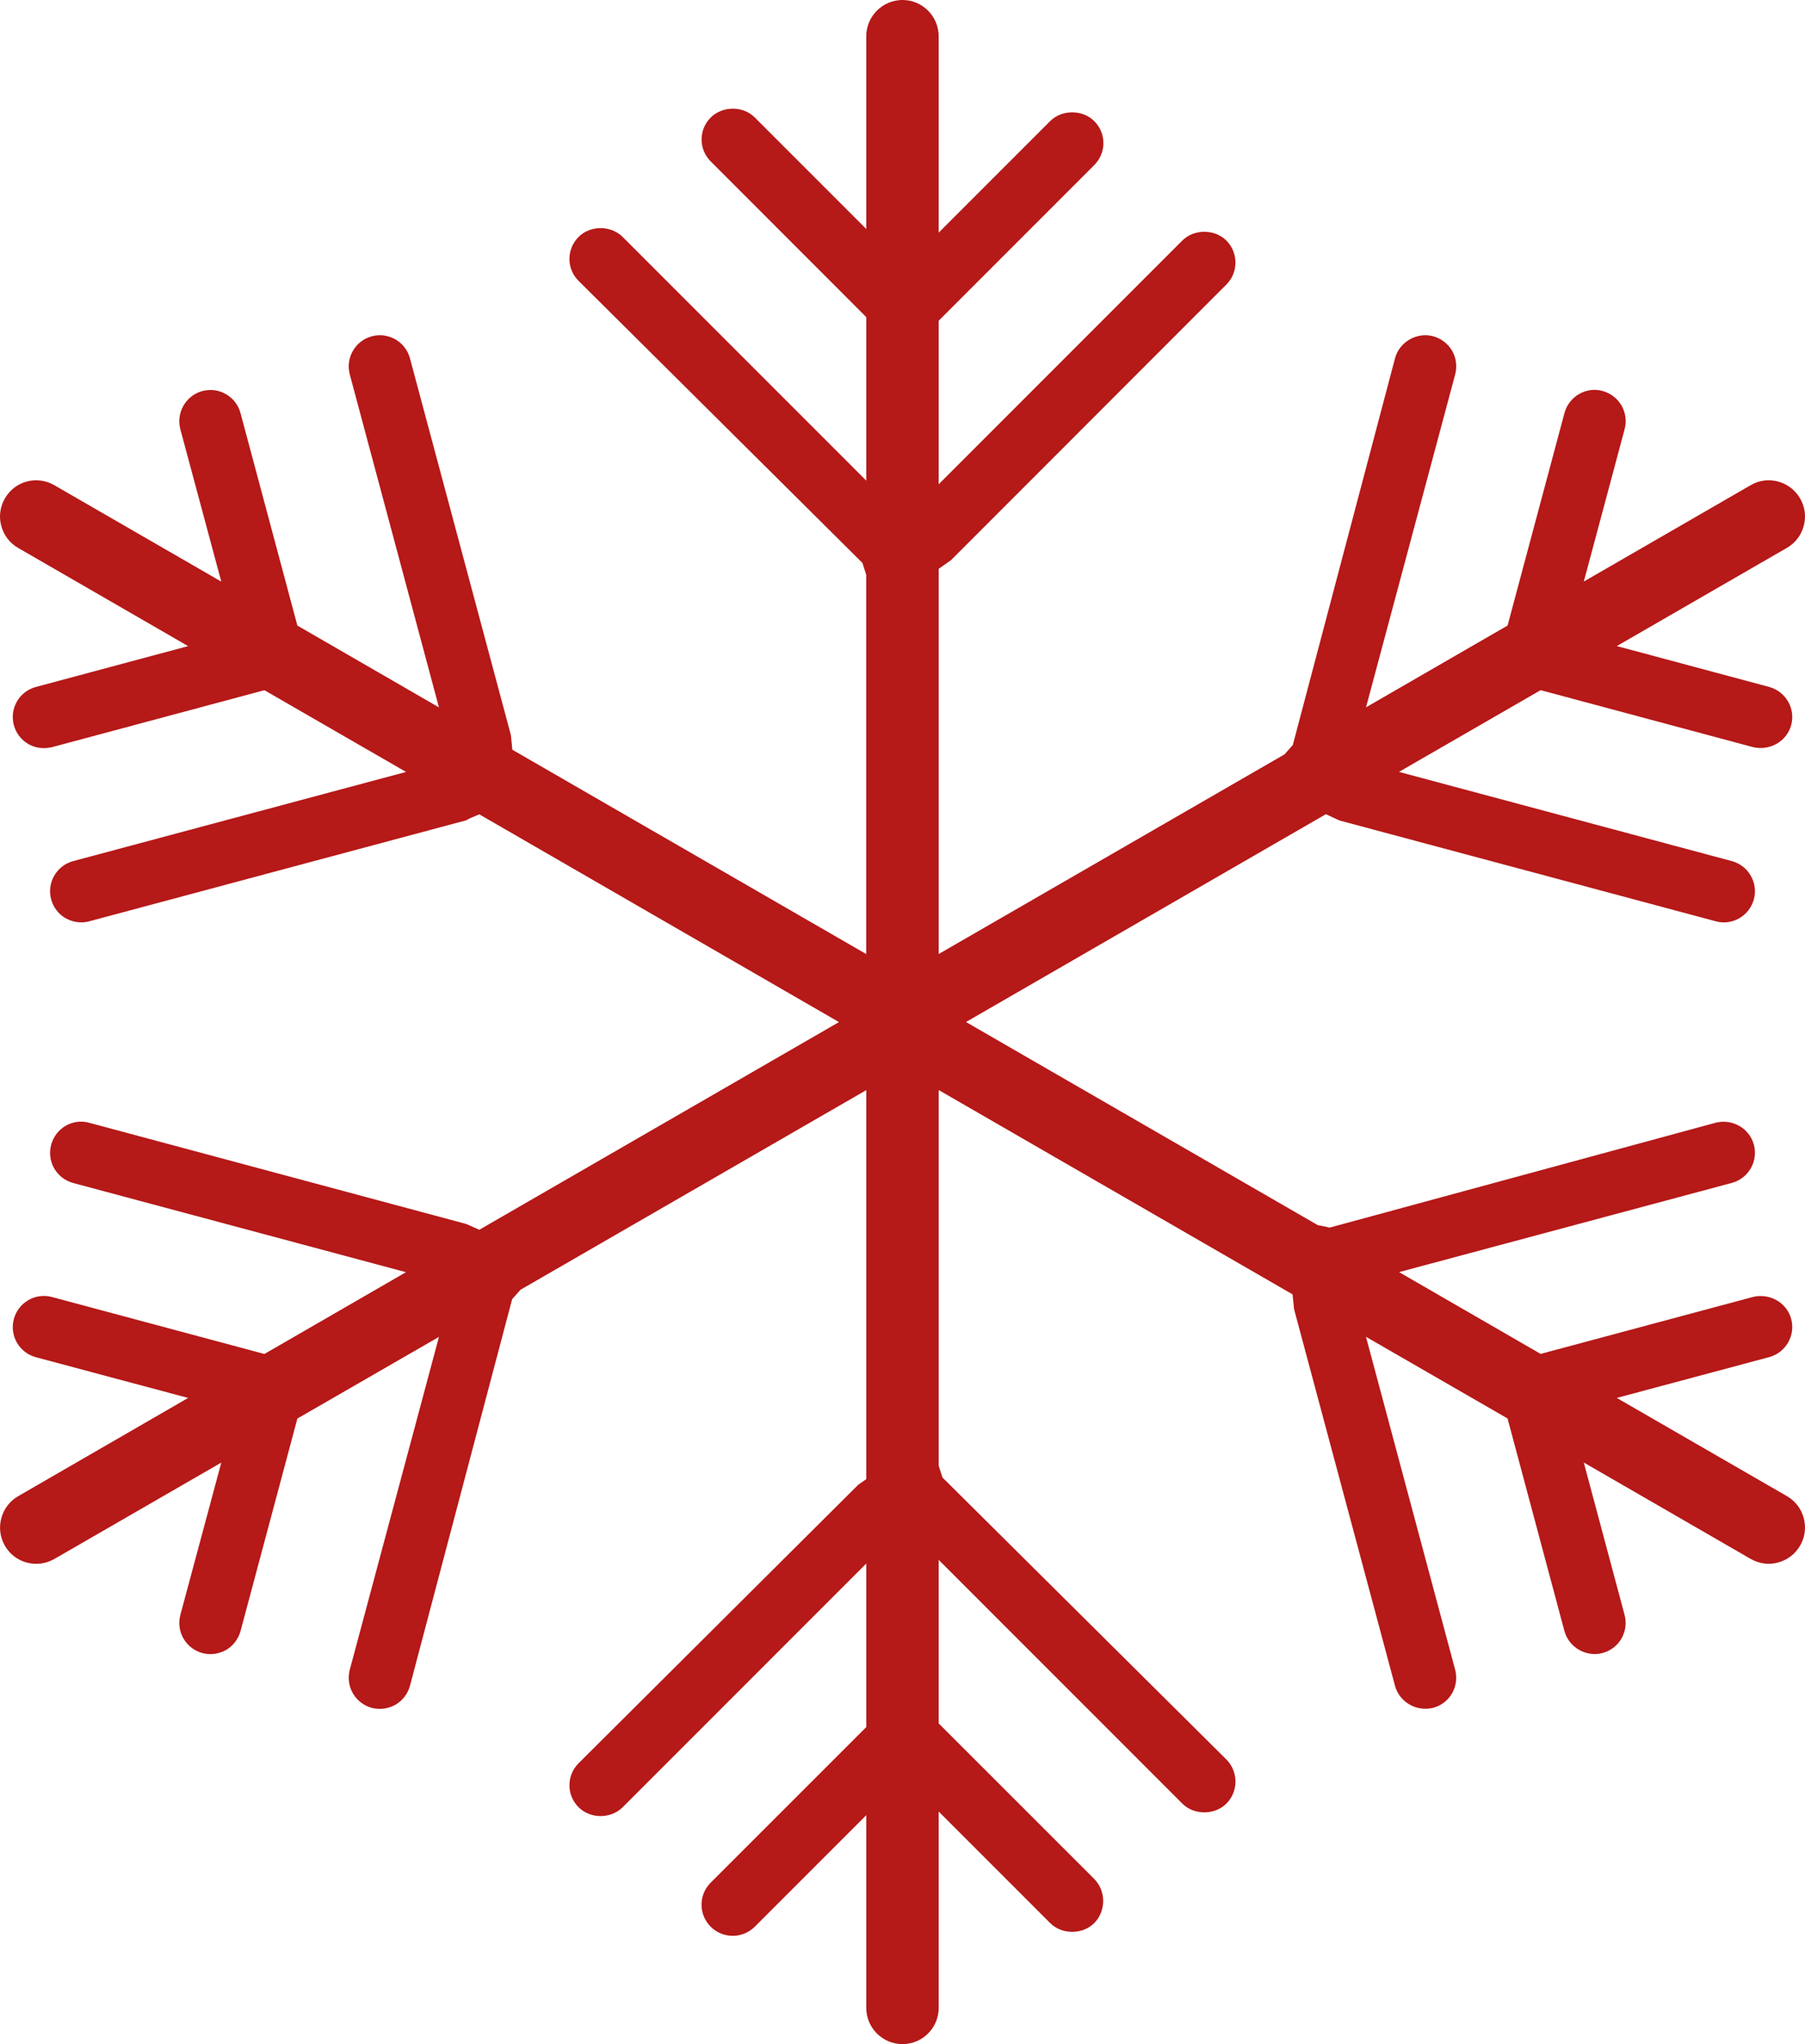
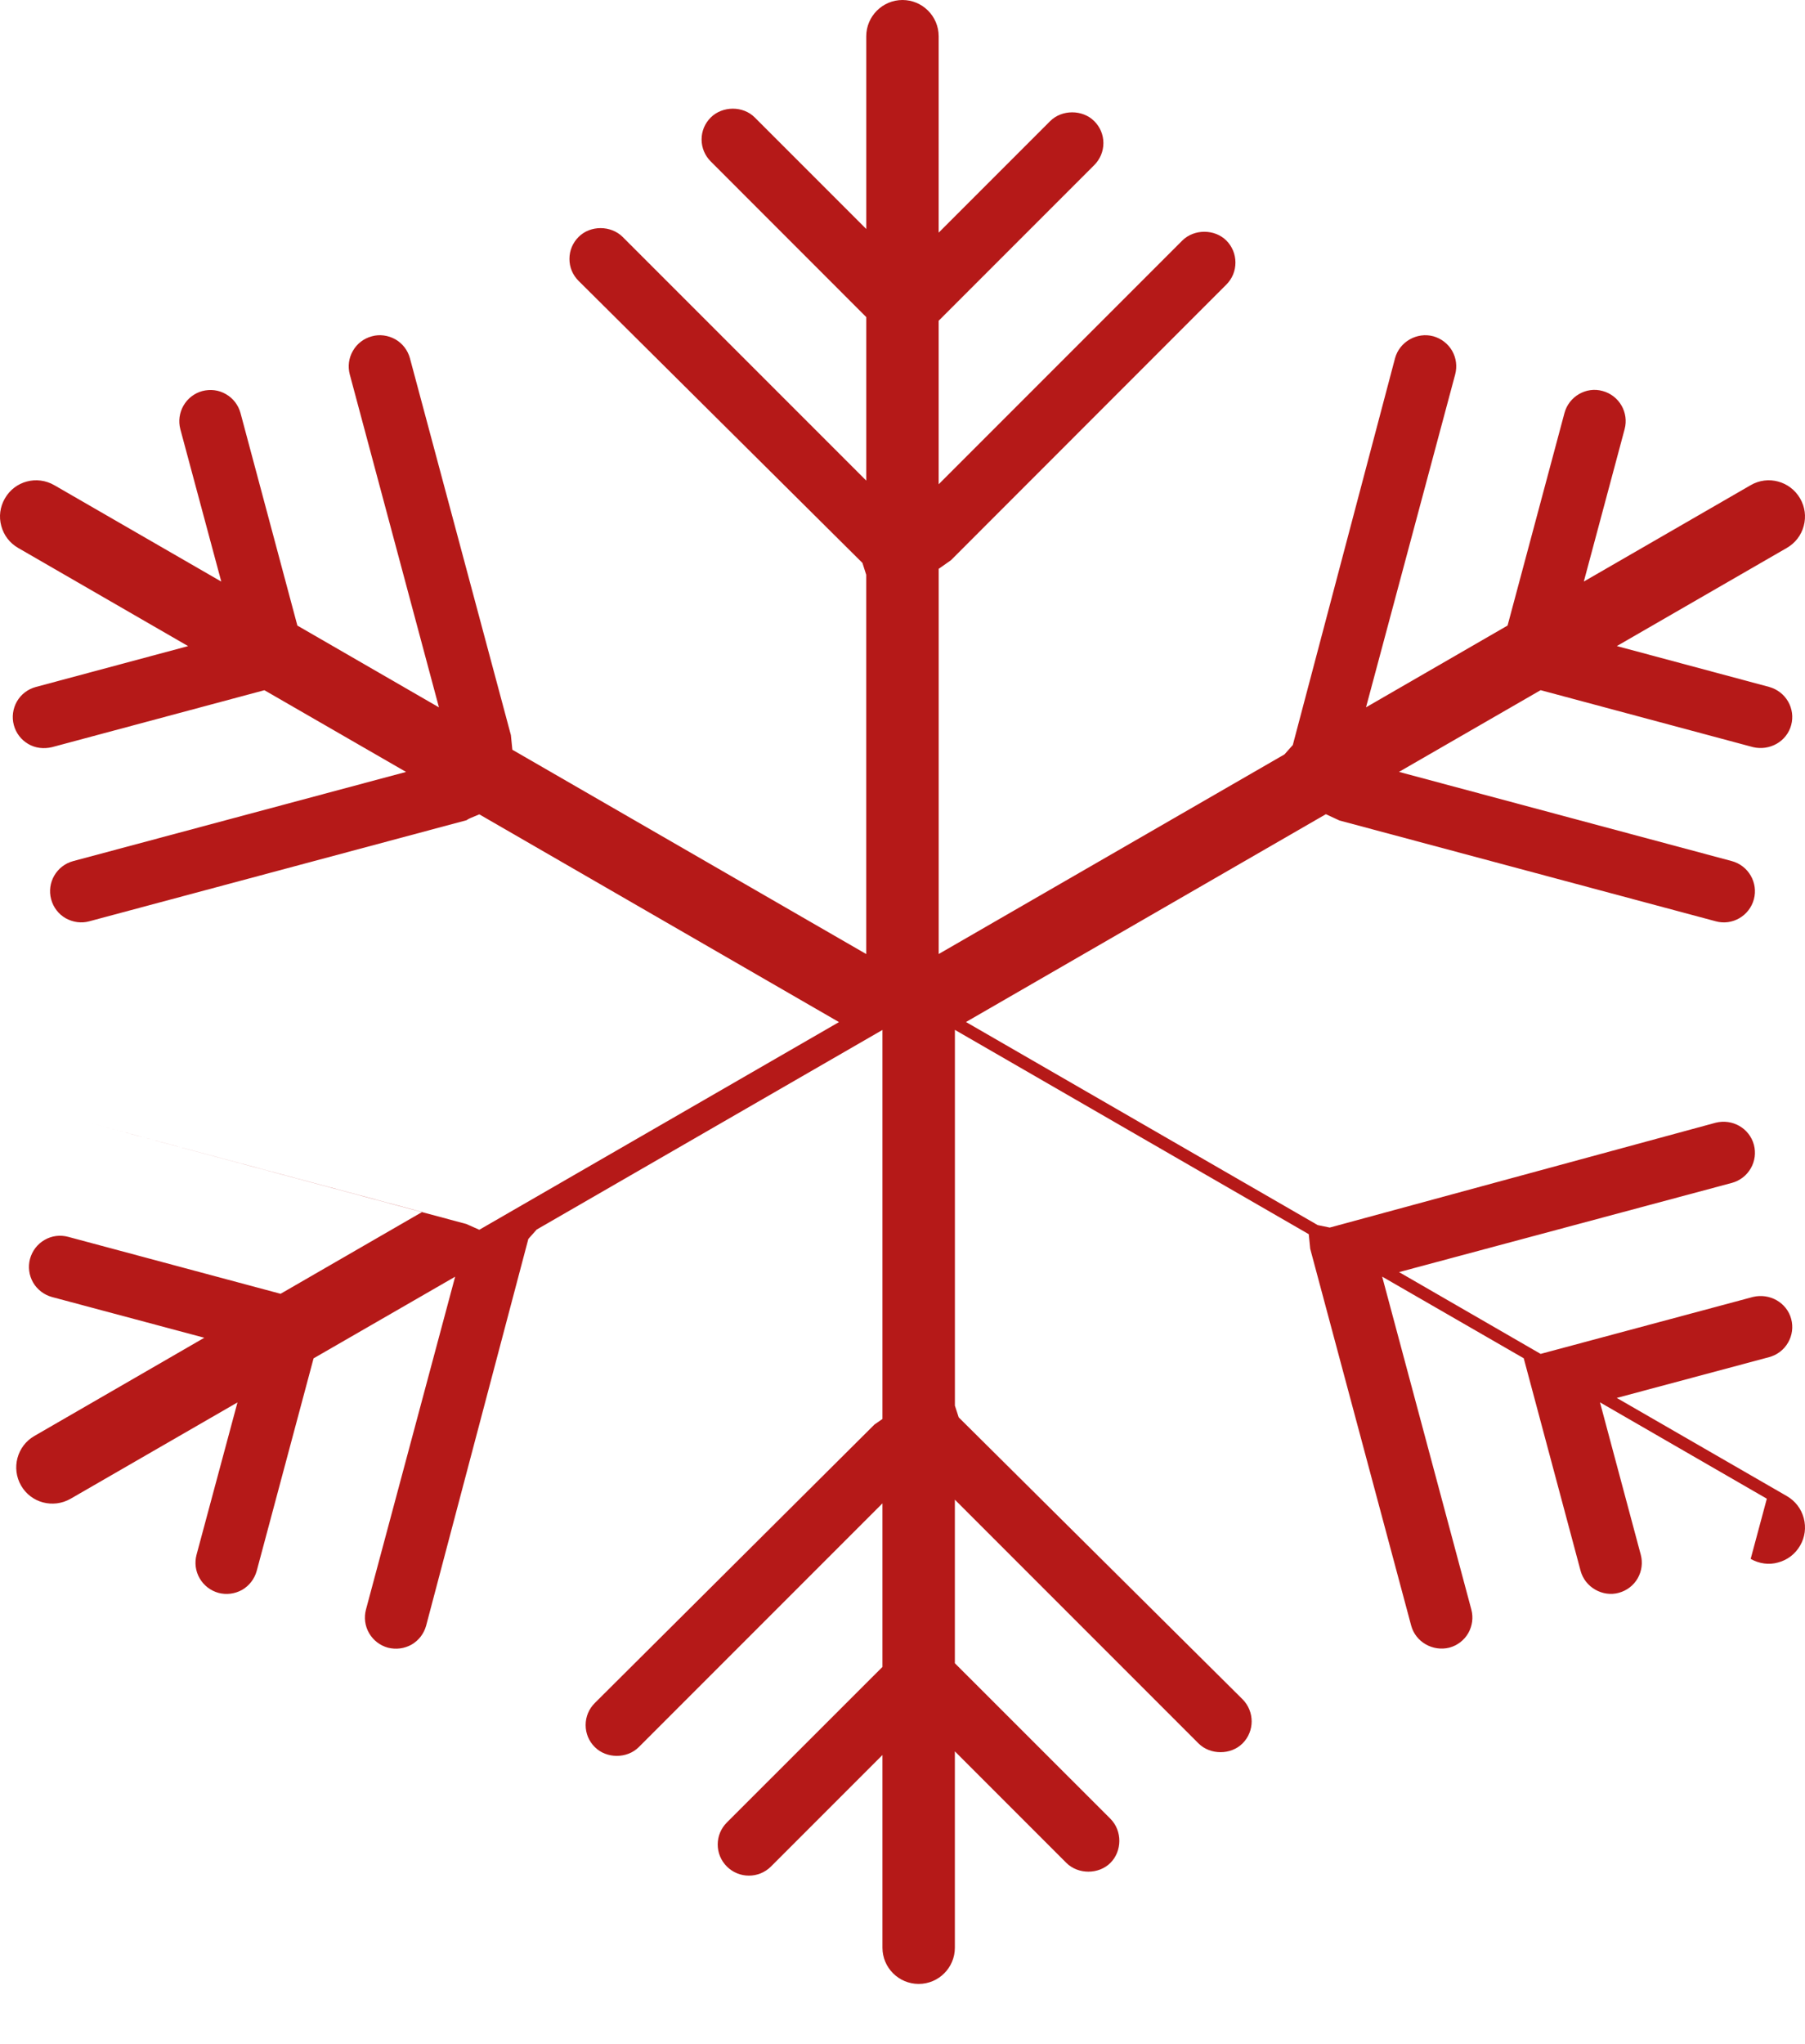
<svg xmlns="http://www.w3.org/2000/svg" id="Ebene_2" data-name="Ebene 2" viewBox="0 0 504.02 570.55">
  <defs>
    <style>
      .cls-1 {
        fill: #b51918;
      }
    </style>
  </defs>
  <g id="Ebene_1-2" data-name="Ebene 1">
-     <path class="cls-1" d="M488.85,435.14c2.35,1.35,5.13,1.74,7.67,1,2.62-.7,4.78-2.37,6.13-4.7,1.37-2.35,1.72-5.07,1.02-7.69-.7-2.6-2.37-4.78-4.7-6.13l-47.51-27.41,42.56-11.39c2.23-.61,4.11-2.04,5.27-4.05,1.17-2.02,1.47-4.35.88-6.6-1.25-4.62-6.05-7.26-10.67-6.15l-59.3,15.9-39.53-22.83,92.93-24.9c2.23-.61,4.11-2.04,5.27-4.05,1.17-2.02,1.47-4.35.88-6.6-1.25-4.6-5.97-7.32-10.67-6.15l-107.77,29.27-3.37-.7-98.2-56.68,100.49-58.01,3.8,1.76,105.05,28.13c4.6,1.29,9.42-1.49,10.67-6.15,1.23-4.62-1.53-9.4-6.17-10.65l-92.93-24.9,39.55-22.81,59.3,15.9c4.62,1.1,9.42-1.53,10.67-6.17.59-2.23.29-4.56-.88-6.58-1.17-2-3.05-3.43-5.27-4.05l-42.54-11.41,47.49-27.41c2.33-1.35,4.01-3.52,4.7-6.13.7-2.6.35-5.31-1.02-7.67-2.78-4.82-8.97-6.52-13.8-3.7l-46.59,26.9,11.39-42.52c1.25-4.64-1.51-9.42-6.15-10.67-4.58-1.29-9.42,1.53-10.65,6.17l-15.88,59.3-39.53,22.83,24.9-92.93c.59-2.25.29-4.58-.86-6.6-1.17-2-3.05-3.43-5.27-4.05-4.52-1.21-9.42,1.51-10.67,6.15l-28.54,107.95-2.33,2.62-96.55,55.72v-107.52l3.43-2.41,76.9-76.94c1.64-1.64,2.53-3.82,2.53-6.13s-.9-4.52-2.53-6.15c-3.27-3.27-9.04-3.27-12.31,0l-68.03,68.03v-45.65l43.44-43.44c1.64-1.64,2.56-3.82,2.56-6.15s-.92-4.5-2.56-6.13c-3.27-3.27-9.04-3.27-12.31,0l-31.13,31.13V10.12c0-5.58-4.54-10.12-10.1-10.12s-10.12,4.54-10.12,10.12v53.8l-31.13-31.13c-3.27-3.29-9.01-3.25-12.29,0-1.66,1.66-2.56,3.82-2.56,6.13s.9,4.5,2.56,6.15l43.42,43.44v45.65l-68.03-68.03c-3.27-3.25-9.01-3.29-12.29,0-1.66,1.66-2.56,3.82-2.56,6.15s.9,4.48,2.56,6.13l79.25,78.72,1.06,3.31v105.87l-98.81-57.03-.41-4.09-28.19-105.19c-.61-2.23-2.04-4.11-4.05-5.27-2.02-1.14-4.42-1.47-6.58-.86-2.27.61-4.13,2.04-5.29,4.05-1.17,2.02-1.47,4.35-.88,6.6l24.9,92.93-39.53-22.83-15.88-59.32c-.61-2.23-2.04-4.11-4.05-5.27-2.04-1.19-4.33-1.45-6.6-.88-4.62,1.25-7.38,6.03-6.15,10.67l11.43,42.52-46.61-26.9c-4.87-2.82-11.06-1.17-13.82,3.7-1.35,2.33-1.72,5.07-1,7.67.7,2.62,2.37,4.78,4.7,6.13l47.47,27.41-42.54,11.41c-2.23.61-4.11,2.04-5.27,4.05-1.14,2.02-1.45,4.35-.86,6.58.61,2.25,2.04,4.13,4.05,5.29,2,1.17,4.33,1.41,6.6.88l59.32-15.9,39.55,22.81-92.97,24.9c-4.62,1.25-7.38,6.03-6.13,10.65.61,2.25,2.04,4.13,4.05,5.29,2.02,1.12,4.39,1.47,6.58.86l105.4-28.23c.31-.25.72-.45,1.14-.63l2.39-1,100.43,57.99-100.43,57.97-3.62-1.61-105.29-28.25c-4.72-1.31-9.4,1.53-10.65,6.15-.59,2.25-.29,4.58.86,6.6,1.17,2,3.05,3.43,5.27,4.05l92.95,24.9-39.53,22.83-59.32-15.9c-2.23-.59-4.56-.31-6.58.86-2.02,1.17-3.45,3.05-4.07,5.29-.59,2.25-.29,4.58.86,6.6,1.17,2,3.05,3.43,5.27,4.05l42.54,11.37-47.47,27.43c-4.82,2.78-6.48,8.99-3.7,13.82,2.76,4.84,8.95,6.48,13.82,3.7l46.61-26.9-11.43,42.52c-.59,2.25-.29,4.58.88,6.6,1.17,2,3.03,3.43,5.27,4.05,2.19.57,4.54.29,6.6-.86,2-1.17,3.43-3.05,4.05-5.27l15.88-59.34,39.53-22.79-24.9,92.91c-.59,2.25-.29,4.58.88,6.6,1.17,2,3.03,3.43,5.27,4.05,2.25.55,4.56.27,6.6-.88,2-1.17,3.43-3.03,4.05-5.27l28.54-107.95,2.33-2.62,96.55-55.72v108.59l-2.23,1.55-78.09,77.74c-1.66,1.66-2.56,3.82-2.56,6.15s.9,4.5,2.56,6.15c3.27,3.27,9.01,3.27,12.29,0l68.03-68.03v45.65l-43.44,43.42c-1.64,1.64-2.56,3.82-2.56,6.15s.92,4.52,2.56,6.15c3.39,3.39,8.91,3.39,12.31,0l31.13-31.13v53.8c0,5.56,4.54,10.1,10.12,10.1s10.1-4.54,10.1-10.1v-54.82l31.13,31.13c3.27,3.27,9.04,3.27,12.31,0s3.37-8.91,0-12.31l-43.44-43.42v-45.65l68.03,68.03c3.27,3.27,9.04,3.27,12.31,0,3.39-3.39,3.37-8.91,0-12.31l-79.27-78.7-1.06-3.27v-104.89l98.81,57.03.41,4.09,28.19,105.17c1.25,4.62,6.07,7.3,10.67,6.15,2.23-.61,4.11-2.04,5.27-4.05,1.14-2.02,1.45-4.35.86-6.58l-24.9-92.93,39.53,22.79,15.88,59.34c1.25,4.62,6.17,7.36,10.65,6.13,2.25-.61,4.13-2.04,5.29-4.05,1.14-2.02,1.45-4.35.86-6.58l-11.39-42.54,46.59,26.9Z" />
+     <path class="cls-1" d="M488.85,435.14c2.35,1.35,5.13,1.74,7.67,1,2.62-.7,4.78-2.37,6.13-4.7,1.37-2.35,1.72-5.07,1.02-7.69-.7-2.6-2.37-4.78-4.7-6.13l-47.51-27.41,42.56-11.39c2.23-.61,4.11-2.04,5.27-4.05,1.17-2.02,1.47-4.35.88-6.6-1.25-4.62-6.05-7.26-10.67-6.15l-59.3,15.9-39.53-22.83,92.93-24.9c2.23-.61,4.11-2.04,5.27-4.05,1.17-2.02,1.47-4.35.88-6.6-1.25-4.6-5.97-7.32-10.67-6.15l-107.77,29.27-3.37-.7-98.2-56.68,100.49-58.01,3.8,1.76,105.05,28.13c4.6,1.29,9.42-1.49,10.67-6.15,1.23-4.62-1.53-9.4-6.17-10.65l-92.93-24.9,39.55-22.81,59.3,15.9c4.62,1.1,9.42-1.53,10.67-6.17.59-2.23.29-4.56-.88-6.58-1.17-2-3.05-3.43-5.27-4.05l-42.54-11.41,47.49-27.41c2.33-1.35,4.01-3.52,4.7-6.13.7-2.6.35-5.31-1.02-7.67-2.78-4.82-8.97-6.52-13.8-3.7l-46.59,26.9,11.39-42.52c1.25-4.64-1.51-9.42-6.15-10.67-4.58-1.29-9.42,1.53-10.65,6.17l-15.88,59.3-39.53,22.83,24.9-92.93c.59-2.25.29-4.58-.86-6.6-1.17-2-3.05-3.43-5.27-4.05-4.52-1.21-9.42,1.51-10.67,6.15l-28.54,107.95-2.33,2.62-96.55,55.72v-107.52l3.43-2.41,76.9-76.94c1.64-1.64,2.53-3.82,2.53-6.13s-.9-4.52-2.53-6.15c-3.27-3.27-9.04-3.27-12.31,0l-68.03,68.03v-45.65l43.44-43.44c1.64-1.64,2.56-3.82,2.56-6.15s-.92-4.5-2.56-6.13c-3.27-3.27-9.04-3.27-12.31,0l-31.13,31.13V10.12c0-5.58-4.54-10.12-10.1-10.12s-10.12,4.54-10.12,10.12v53.8l-31.13-31.13c-3.27-3.29-9.01-3.25-12.29,0-1.66,1.66-2.56,3.82-2.56,6.13s.9,4.5,2.56,6.15l43.42,43.44v45.65l-68.03-68.03c-3.27-3.25-9.01-3.29-12.29,0-1.66,1.66-2.56,3.82-2.56,6.15s.9,4.48,2.56,6.13l79.25,78.72,1.06,3.31v105.87l-98.81-57.03-.41-4.09-28.19-105.19c-.61-2.23-2.04-4.11-4.05-5.27-2.02-1.14-4.42-1.47-6.58-.86-2.27.61-4.13,2.04-5.29,4.05-1.17,2.02-1.47,4.35-.88,6.6l24.9,92.93-39.53-22.83-15.88-59.32c-.61-2.23-2.04-4.11-4.05-5.27-2.04-1.19-4.33-1.45-6.6-.88-4.62,1.25-7.38,6.03-6.15,10.67l11.43,42.52-46.61-26.9c-4.87-2.82-11.06-1.17-13.82,3.7-1.35,2.33-1.72,5.07-1,7.67.7,2.62,2.37,4.78,4.7,6.13l47.47,27.41-42.54,11.41c-2.23.61-4.11,2.04-5.27,4.05-1.14,2.02-1.45,4.35-.86,6.58.61,2.25,2.04,4.13,4.05,5.29,2,1.17,4.33,1.41,6.6.88l59.32-15.9,39.55,22.81-92.97,24.9c-4.62,1.25-7.38,6.03-6.13,10.65.61,2.25,2.04,4.13,4.05,5.29,2.02,1.12,4.39,1.47,6.58.86l105.4-28.23c.31-.25.72-.45,1.14-.63l2.39-1,100.43,57.99-100.43,57.97-3.62-1.61-105.29-28.25l92.95,24.9-39.53,22.83-59.32-15.9c-2.23-.59-4.56-.31-6.58.86-2.02,1.17-3.45,3.05-4.07,5.29-.59,2.25-.29,4.58.86,6.6,1.17,2,3.05,3.43,5.27,4.05l42.54,11.37-47.47,27.43c-4.82,2.78-6.48,8.99-3.7,13.82,2.76,4.84,8.95,6.48,13.82,3.7l46.61-26.9-11.43,42.52c-.59,2.25-.29,4.58.88,6.6,1.17,2,3.03,3.43,5.27,4.05,2.19.57,4.54.29,6.6-.86,2-1.17,3.43-3.05,4.05-5.27l15.88-59.34,39.53-22.79-24.9,92.91c-.59,2.25-.29,4.58.88,6.6,1.17,2,3.03,3.43,5.27,4.05,2.25.55,4.56.27,6.6-.88,2-1.17,3.43-3.03,4.05-5.27l28.54-107.95,2.33-2.62,96.55-55.72v108.59l-2.23,1.55-78.09,77.74c-1.66,1.66-2.56,3.82-2.56,6.15s.9,4.5,2.56,6.15c3.27,3.27,9.01,3.27,12.29,0l68.03-68.03v45.65l-43.44,43.42c-1.64,1.64-2.56,3.82-2.56,6.15s.92,4.52,2.56,6.15c3.39,3.39,8.91,3.39,12.31,0l31.13-31.13v53.8c0,5.56,4.54,10.1,10.12,10.1s10.1-4.54,10.1-10.1v-54.82l31.13,31.13c3.27,3.27,9.04,3.27,12.31,0s3.37-8.91,0-12.31l-43.44-43.42v-45.65l68.03,68.03c3.27,3.27,9.04,3.27,12.31,0,3.39-3.39,3.37-8.91,0-12.31l-79.27-78.7-1.06-3.27v-104.89l98.81,57.03.41,4.09,28.19,105.17c1.25,4.62,6.07,7.3,10.67,6.15,2.23-.61,4.11-2.04,5.27-4.05,1.14-2.02,1.45-4.35.86-6.58l-24.9-92.93,39.53,22.79,15.88,59.34c1.25,4.62,6.17,7.36,10.65,6.13,2.25-.61,4.13-2.04,5.29-4.05,1.14-2.02,1.45-4.35.86-6.58l-11.39-42.54,46.59,26.9Z" />
  </g>
</svg>